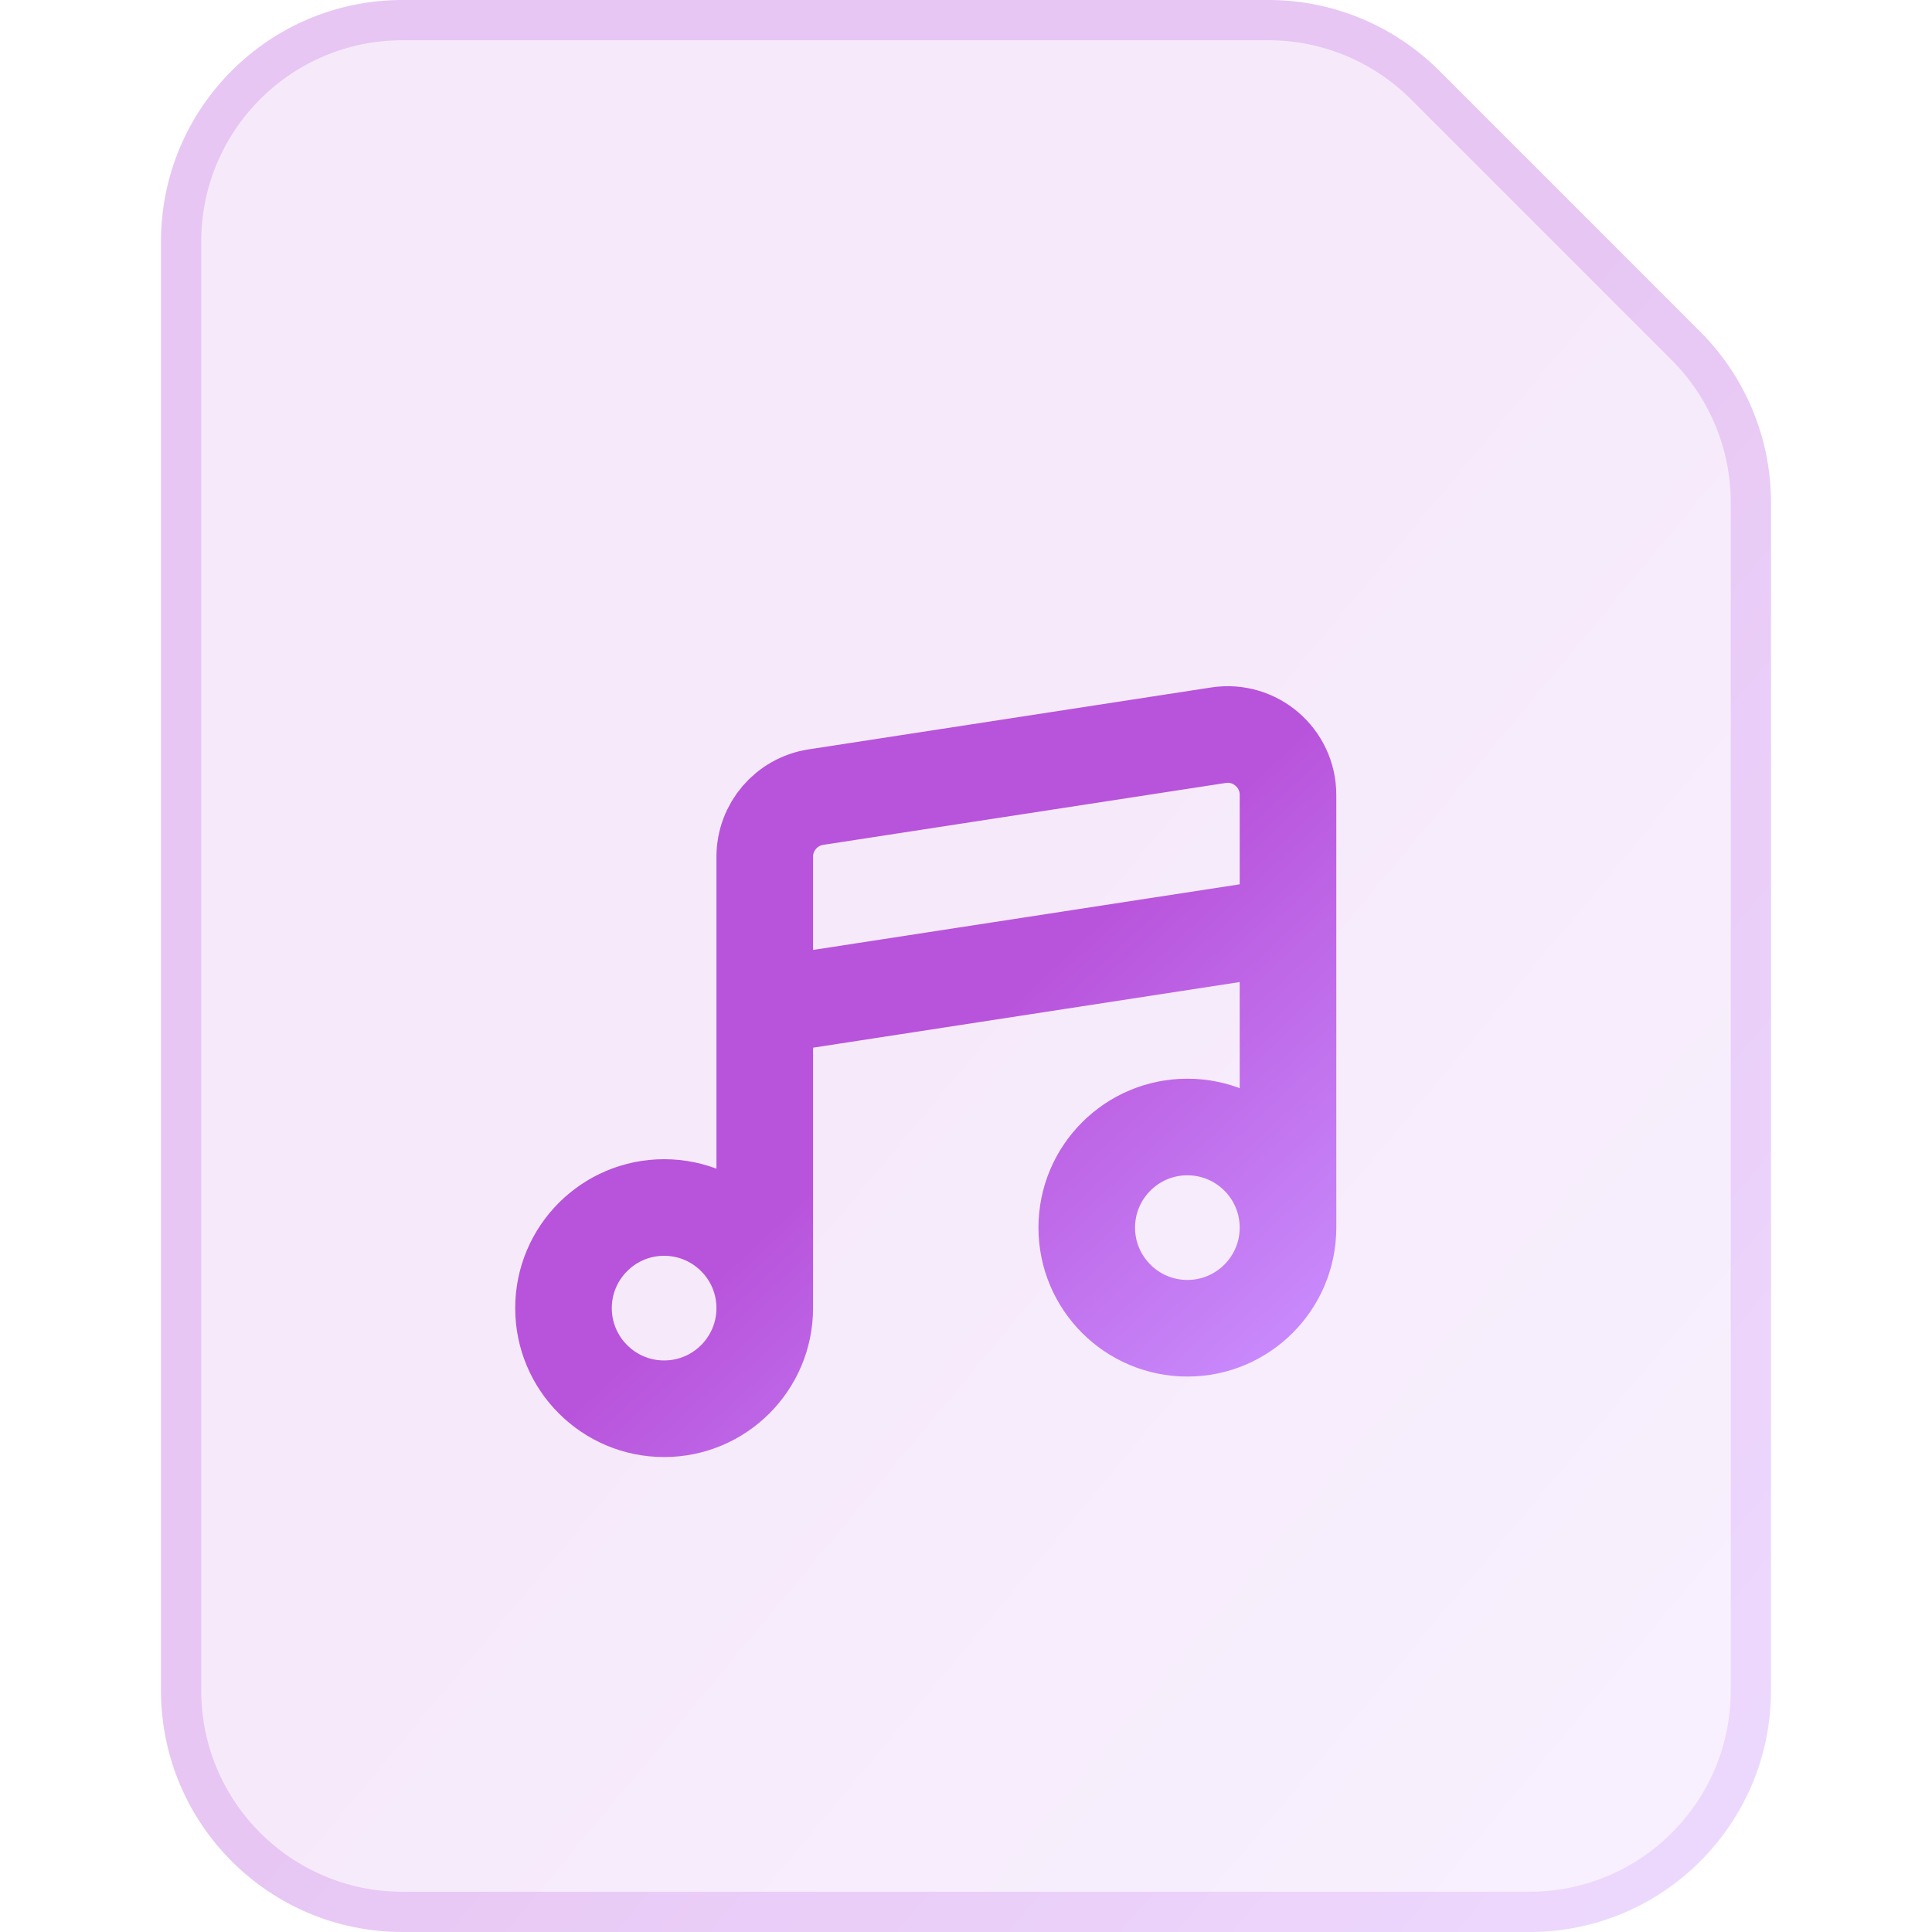
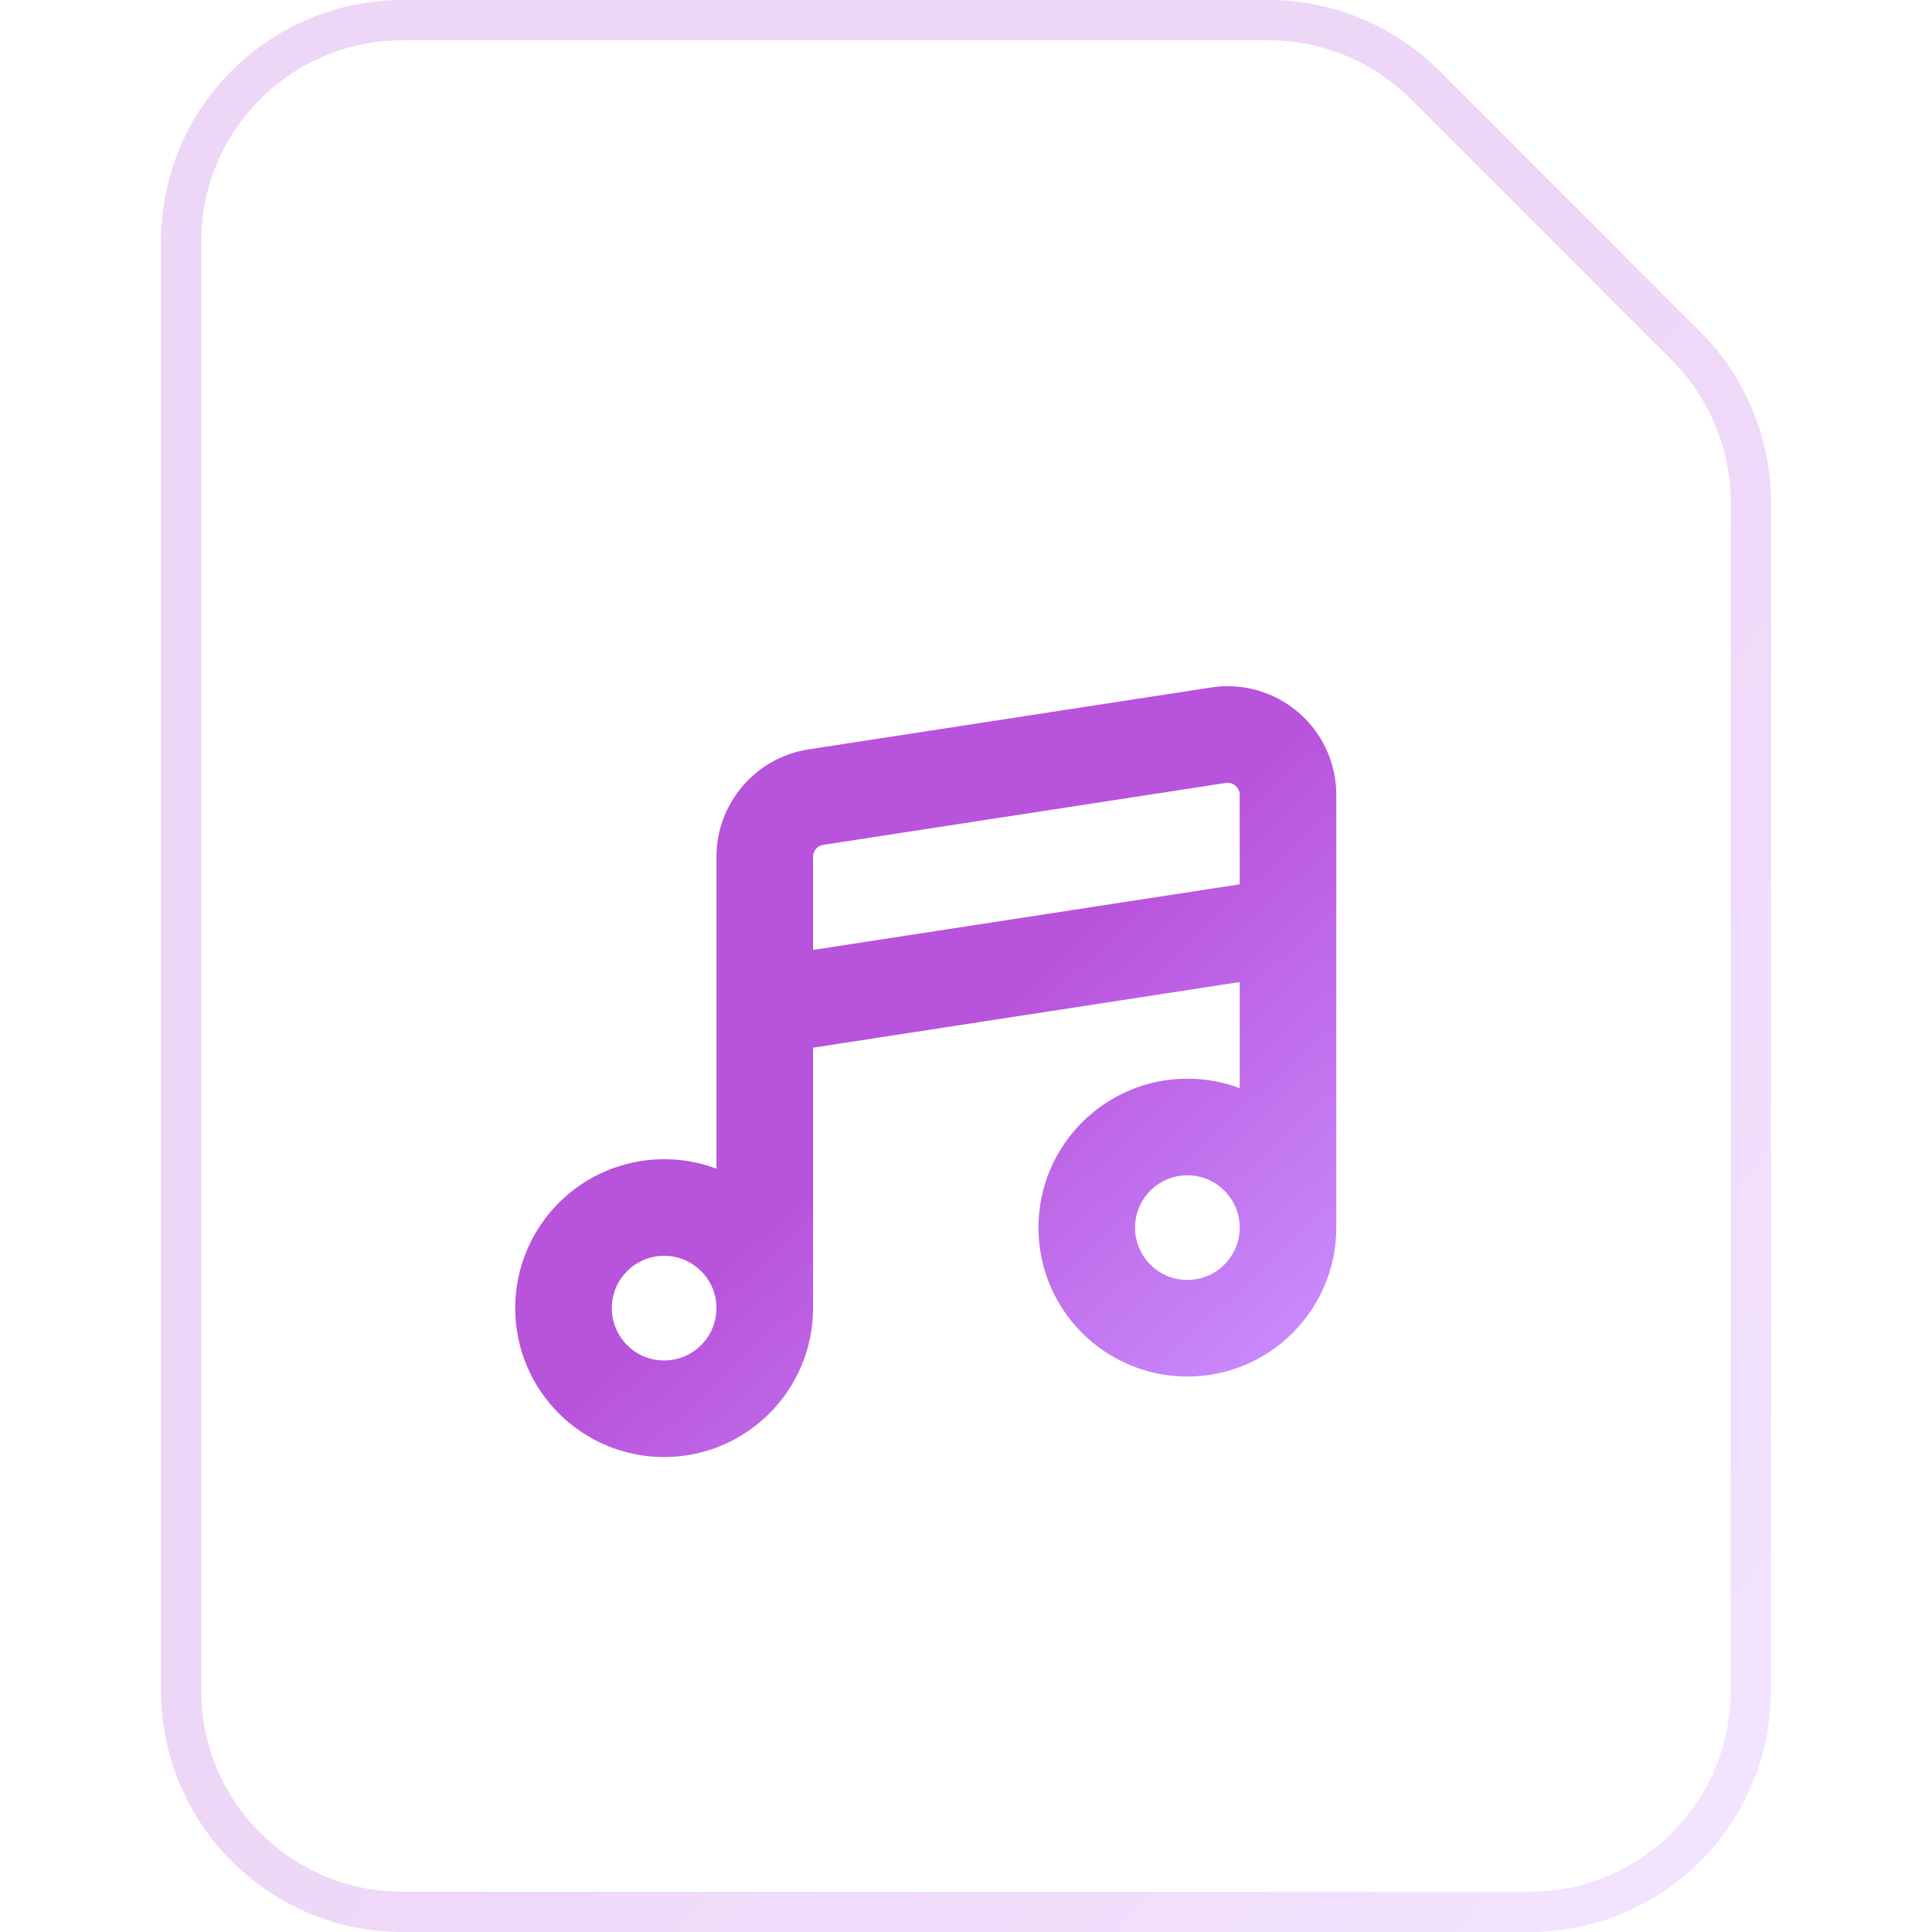
<svg xmlns="http://www.w3.org/2000/svg" width="24" height="24" viewBox="0 0 24 24" fill="none">
  <g id="file_type_audio">
    <g id="Rectangle 25">
      <g filter="url(#filter0_i_1120_4770)">
-         <path d="M2 3C2 1.343 3.343 0 5 0H15.757C16.553 0 17.316 0.316 17.879 0.879L21.121 4.121C21.684 4.684 22 5.447 22 6.243V21C22 22.657 20.657 24 19 24H5C3.343 24 2 22.657 2 21V3Z" fill="url(#paint0_linear_1120_4770)" fill-opacity="0.12" />
-       </g>
-       <path d="M19 23.75H5C3.481 23.75 2.25 22.519 2.25 21V3C2.25 1.481 3.481 0.25 5 0.25H15.757C16.487 0.25 17.186 0.54 17.702 1.055L20.945 4.298C21.46 4.814 21.75 5.513 21.75 6.243V21C21.75 22.519 20.519 23.75 19 23.75Z" stroke="url(#paint1_linear_1120_4770)" stroke-opacity="0.24" stroke-width="0.5" />
+         </g>
+       <path d="M19 23.75H5C3.481 23.75 2.25 22.519 2.25 21V3C2.25 1.481 3.481 0.25 5 0.25H15.757C16.487 0.25 17.186 0.54 17.702 1.055L20.945 4.298C21.46 4.814 21.75 5.513 21.75 6.243V21C21.75 22.519 20.519 23.75 19 23.75" stroke="url(#paint1_linear_1120_4770)" stroke-opacity="0.24" stroke-width="0.5" />
    </g>
    <g id="é³é¢-é»è®¤">
      <path id="Vector" d="M9.5 11.75V16.25M9.5 16.25C9.5 16.94 8.94 17.5 8.25 17.5C7.56 17.5 7 16.94 7 16.25C7 15.56 7.56 15 8.25 15C8.94 15 9.5 15.56 9.5 16.25ZM16 10.75V15.25M16 15.25C16 15.94 15.44 16.5 14.75 16.5C14.06 16.5 13.5 15.94 13.5 15.25C13.5 14.56 14.06 14 14.75 14C15.44 14 16 14.56 16 15.25ZM16 11.5V9.874C16 9.415 15.59 9.063 15.136 9.133L10.136 9.902C9.77 9.958 9.5 10.273 9.5 10.643V12.5L16 11.5Z" stroke="url(#paint2_linear_1120_4770)" stroke-width="1.2" stroke-linecap="round" stroke-linejoin="round" />
    </g>
  </g>
  <defs>
    <filter id="filter0_i_1120_4770" x="2" y="0" width="20" height="24" filterUnits="userSpaceOnUse" color-interpolation-filters="sRGB">
      <feFlood flood-opacity="0" result="BackgroundImageFix" />
      <feBlend mode="normal" in="SourceGraphic" in2="BackgroundImageFix" result="shape" />
      <feColorMatrix in="SourceAlpha" type="matrix" values="0 0 0 0 0 0 0 0 0 0 0 0 0 0 0 0 0 0 127 0" result="hardAlpha" />
      <feOffset />
      <feGaussianBlur stdDeviation="5" />
      <feComposite in2="hardAlpha" operator="arithmetic" k2="-1" k3="1" />
      <feColorMatrix type="matrix" values="0 0 0 0 1 0 0 0 0 1 0 0 0 0 1 0 0 0 0.1 0" />
      <feBlend mode="normal" in2="shape" result="effect1_innerShadow_1120_4770" />
    </filter>
    <linearGradient id="paint0_linear_1120_4770" x1="12" y1="12" x2="23.803" y2="21.836" gradientUnits="userSpaceOnUse">
      <stop stop-color="#B853DB" />
      <stop offset="1" stop-color="#CA8FFF" />
    </linearGradient>
    <linearGradient id="paint1_linear_1120_4770" x1="12" y1="12" x2="23.803" y2="21.836" gradientUnits="userSpaceOnUse">
      <stop stop-color="#B853DB" />
      <stop offset="1" stop-color="#CA8FFF" />
    </linearGradient>
    <linearGradient id="paint2_linear_1120_4770" x1="11.5" y1="13.312" x2="15.677" y2="17.8" gradientUnits="userSpaceOnUse">
      <stop stop-color="#B853DB" />
      <stop offset="1" stop-color="#CA8FFF" />
    </linearGradient>
  </defs>
</svg>